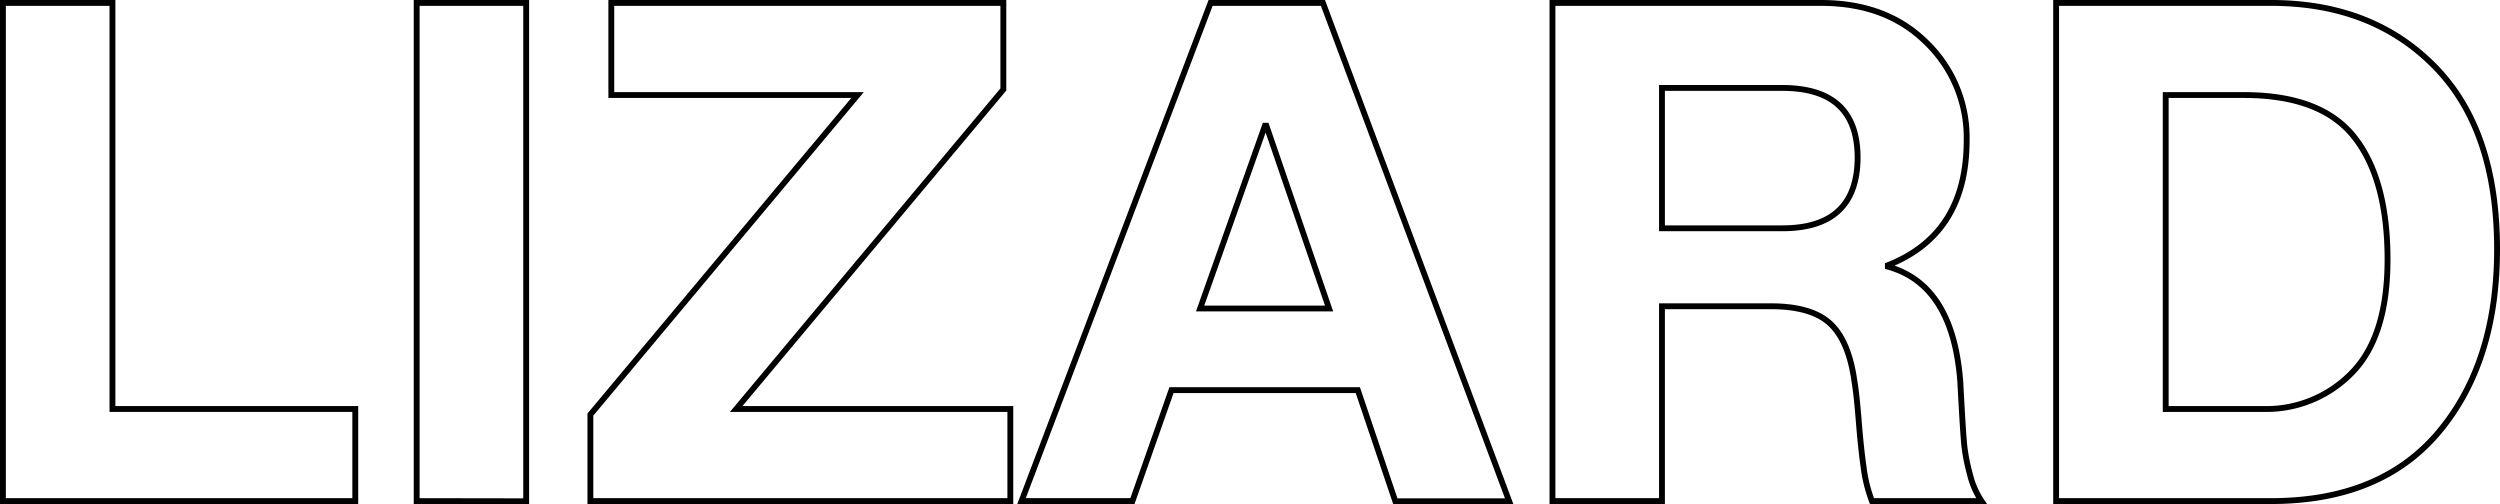
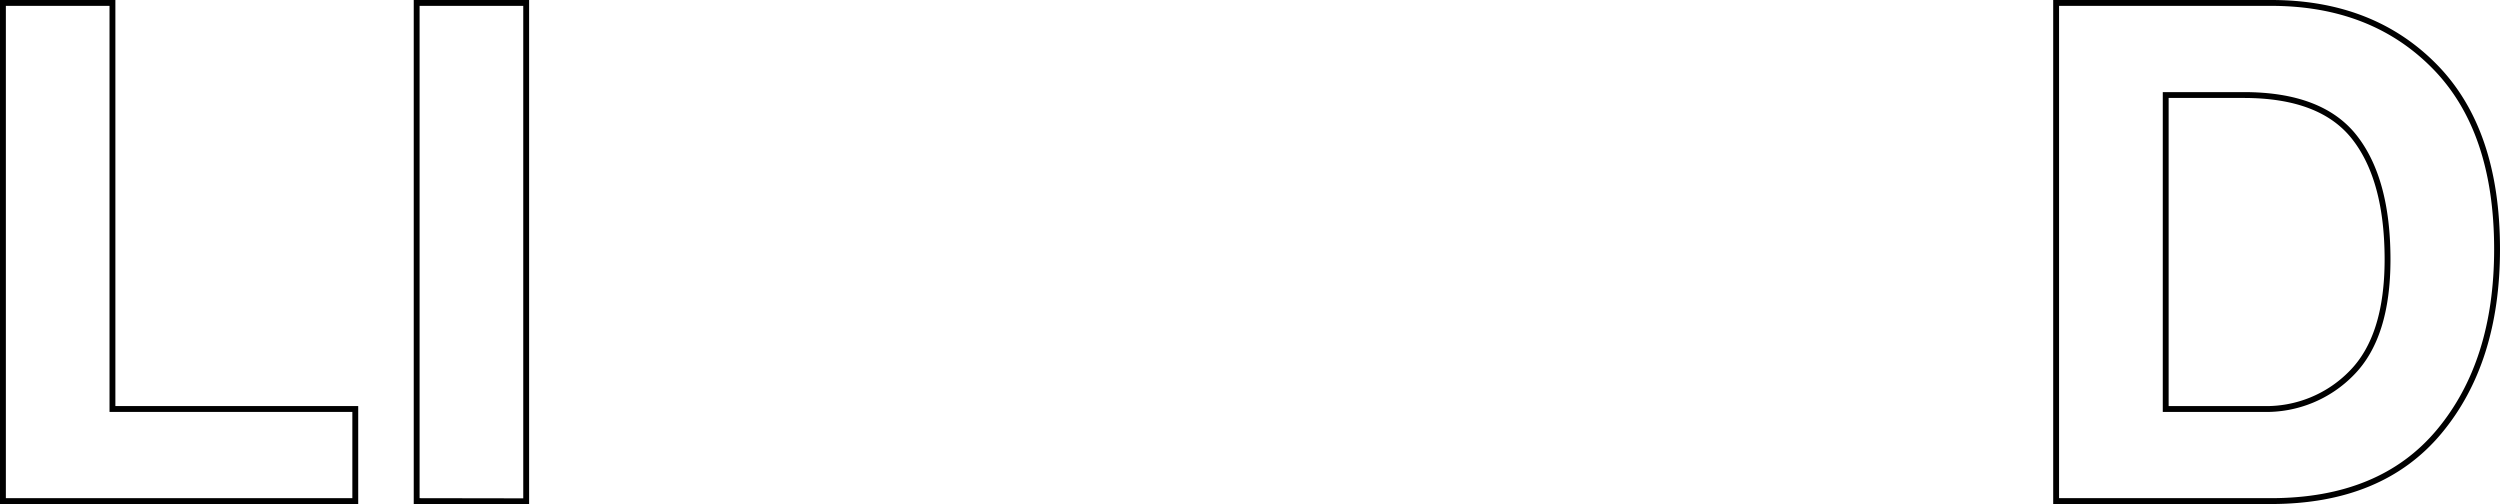
<svg xmlns="http://www.w3.org/2000/svg" viewBox="0 0 426.42 85.97">
  <defs>
    <style>.cls-1{isolation:isolate;}.cls-2{fill:none;stroke:#000;}</style>
  </defs>
  <g id="Laag_2" data-name="Laag 2">
    <g id="Laag_1-2" data-name="Laag 1">
      <g id="LIZARD" class="cls-1">
        <g class="cls-1">
          <path class="cls-2" d="M.5,85.47V.5H19.18V69.76H60.6V85.47Z" />
          <path class="cls-2" d="M71.07,85.47V.5H89.75v85Z" />
-           <path class="cls-2" d="M100.7,85.47V70.71l45.57-54.5h-42V.5h66.87V15.26l-45.57,54.5h46.76V85.47Z" />
-           <path class="cls-2" d="M174.24,85.47,206.49.5h19.16l31.77,85H238L231.6,66.54H199.82l-6.66,18.93ZM204.7,52.62h22L216,21.44h-.24Z" />
-           <path class="cls-2" d="M264.8,85.47V.5h45.81q11.19,0,18,6.78a22.56,22.56,0,0,1,6.84,16.66q0,16-13.44,21.3v.24q11.18,3.1,12.37,19.87,0,.24.24,4.47c.16,2.81.3,4.86.42,6.13a31.9,31.9,0,0,0,.95,4.88,14.14,14.14,0,0,0,2,4.64H319.3a24.89,24.89,0,0,1-1.43-5.78c-.32-2.26-.59-4.89-.83-7.91s-.48-5.24-.72-6.66q-.94-6.9-4.1-9.88t-10.06-3H283.48V85.47ZM283.48,15V38.94H304q12.85,0,12.85-12.14Q316.8,15,304,15Z" />
          <path class="cls-2" d="M350.71,85.47V.5h36.66q17.25,0,27.9,10.83t10.65,31.18q0,19.27-9.88,31.11T387.37,85.47ZM369.4,69.76h16.66a20.31,20.31,0,0,0,15.11-6.19q6.06-6.18,6.07-19.28,0-13.68-5.65-20.88t-18.87-7.2H369.4Z" />
        </g>
      </g>
    </g>
  </g>
</svg>